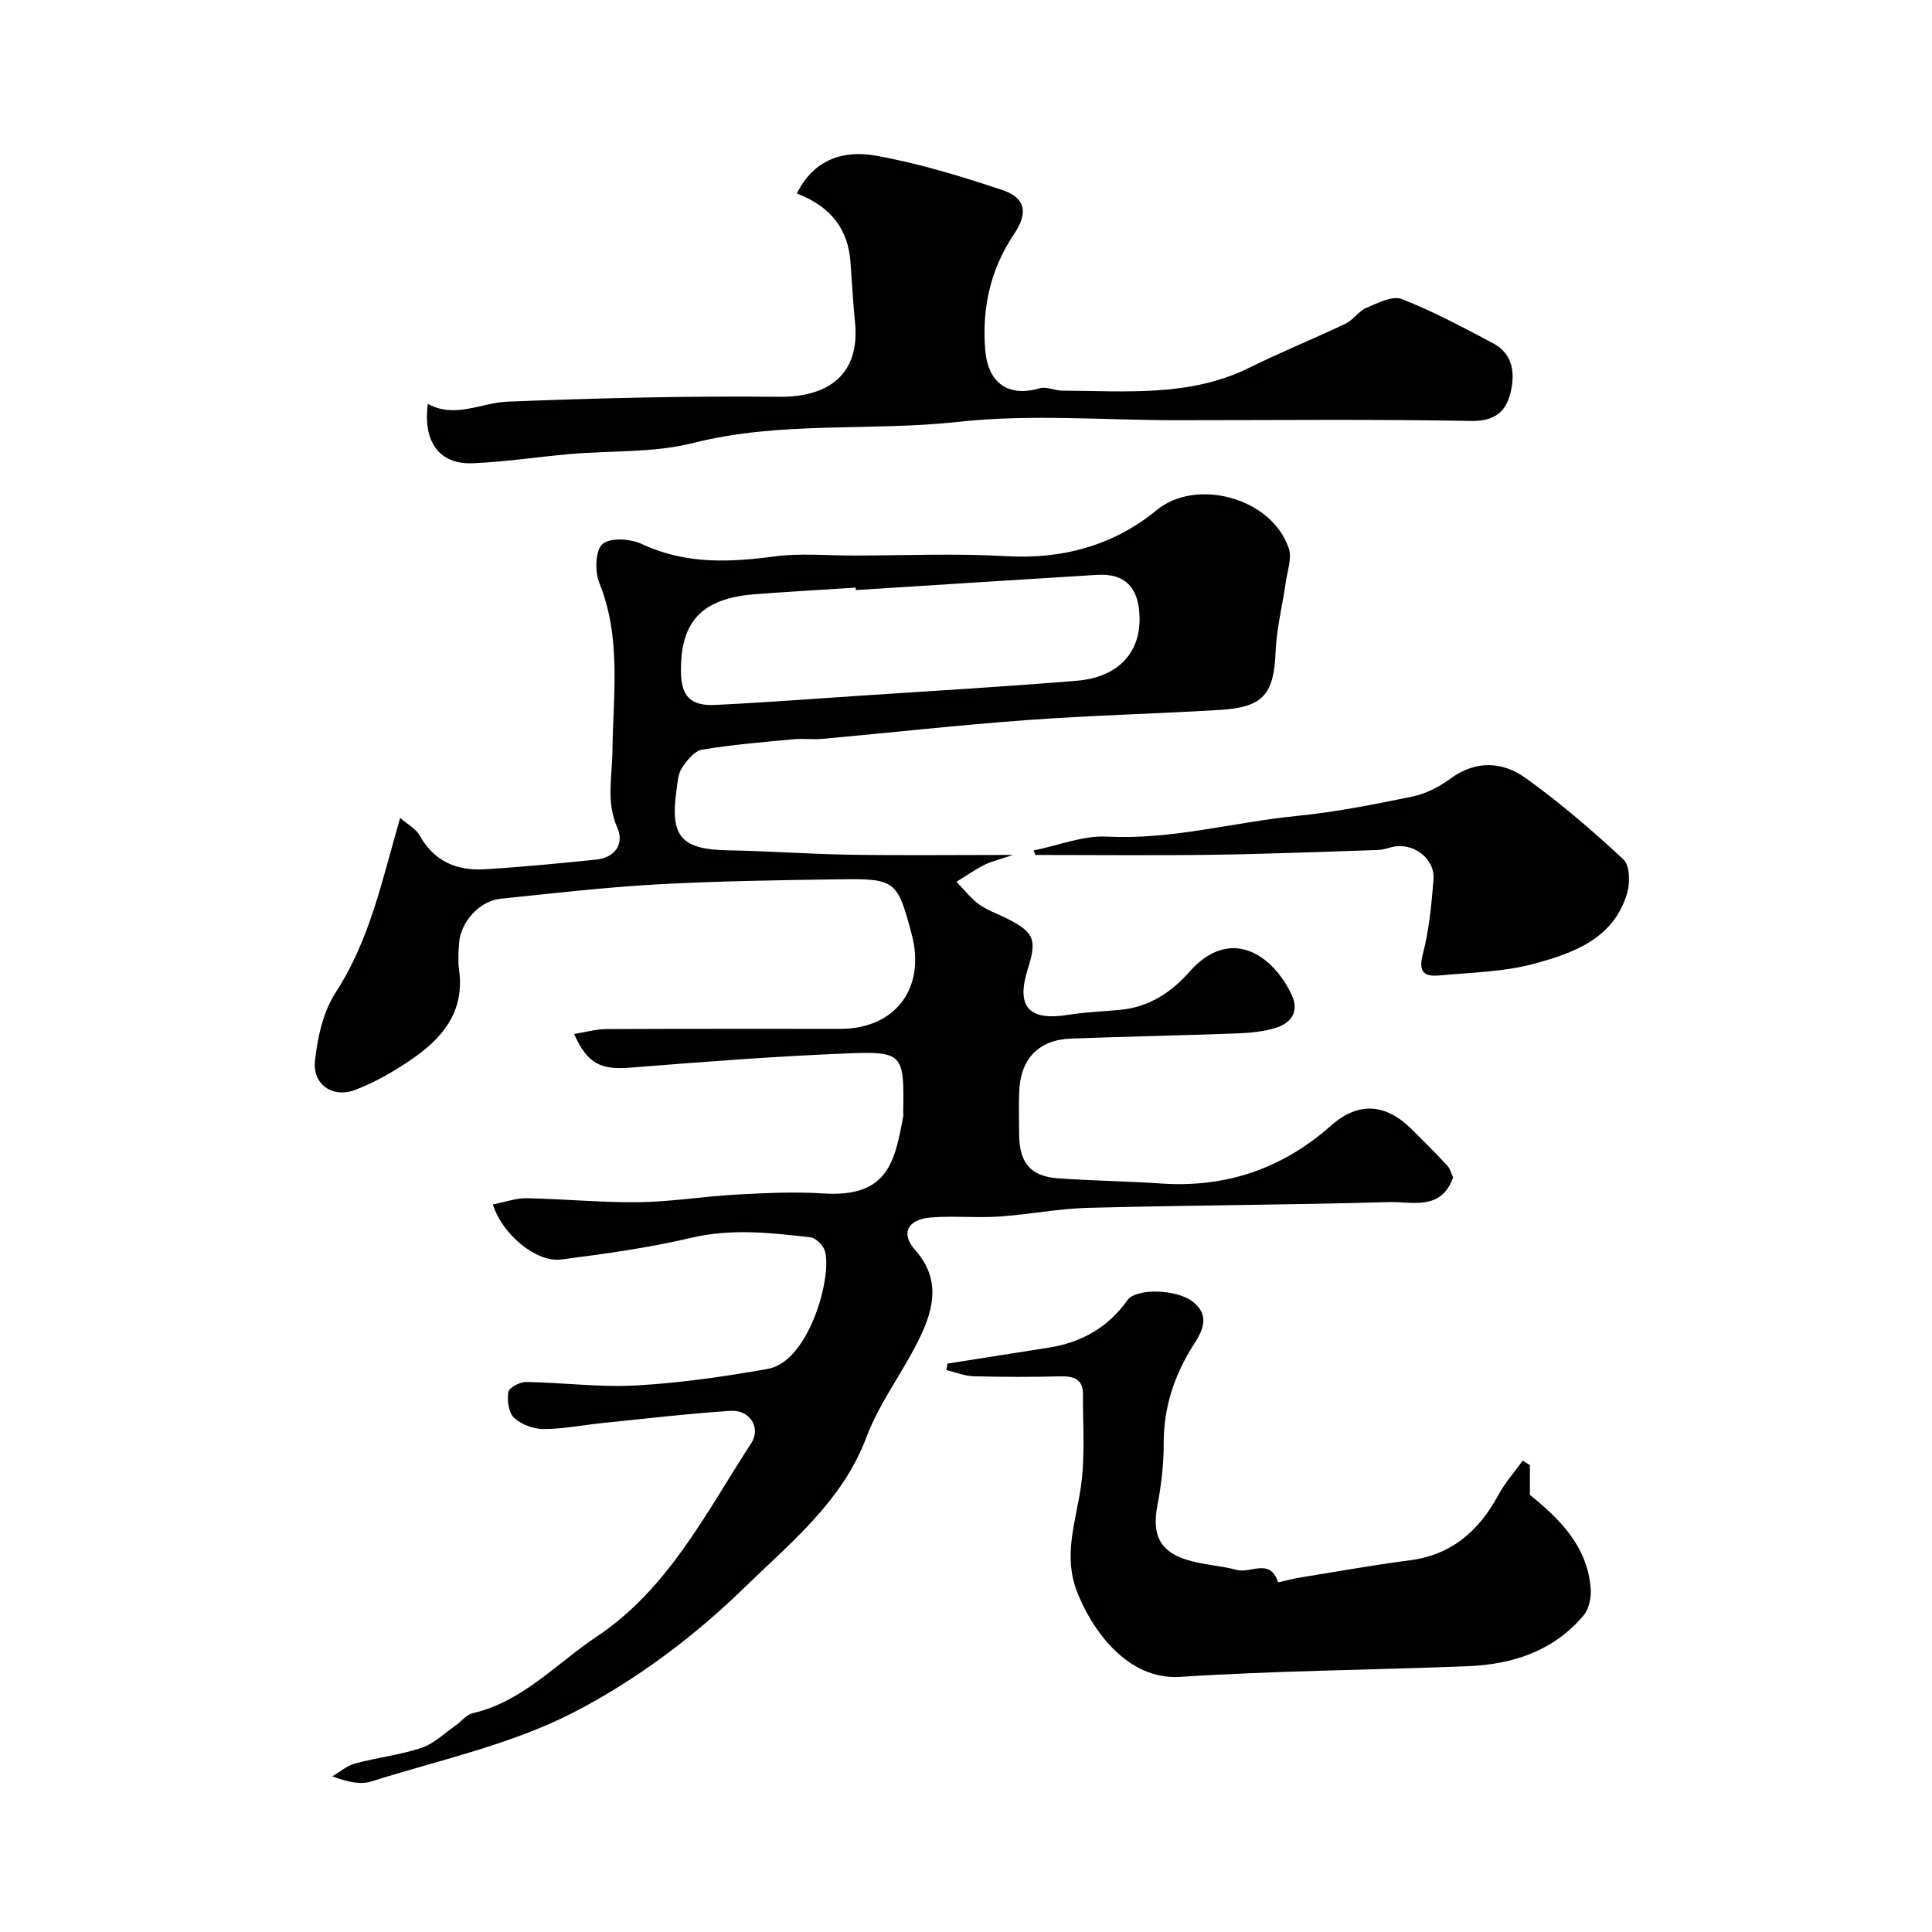
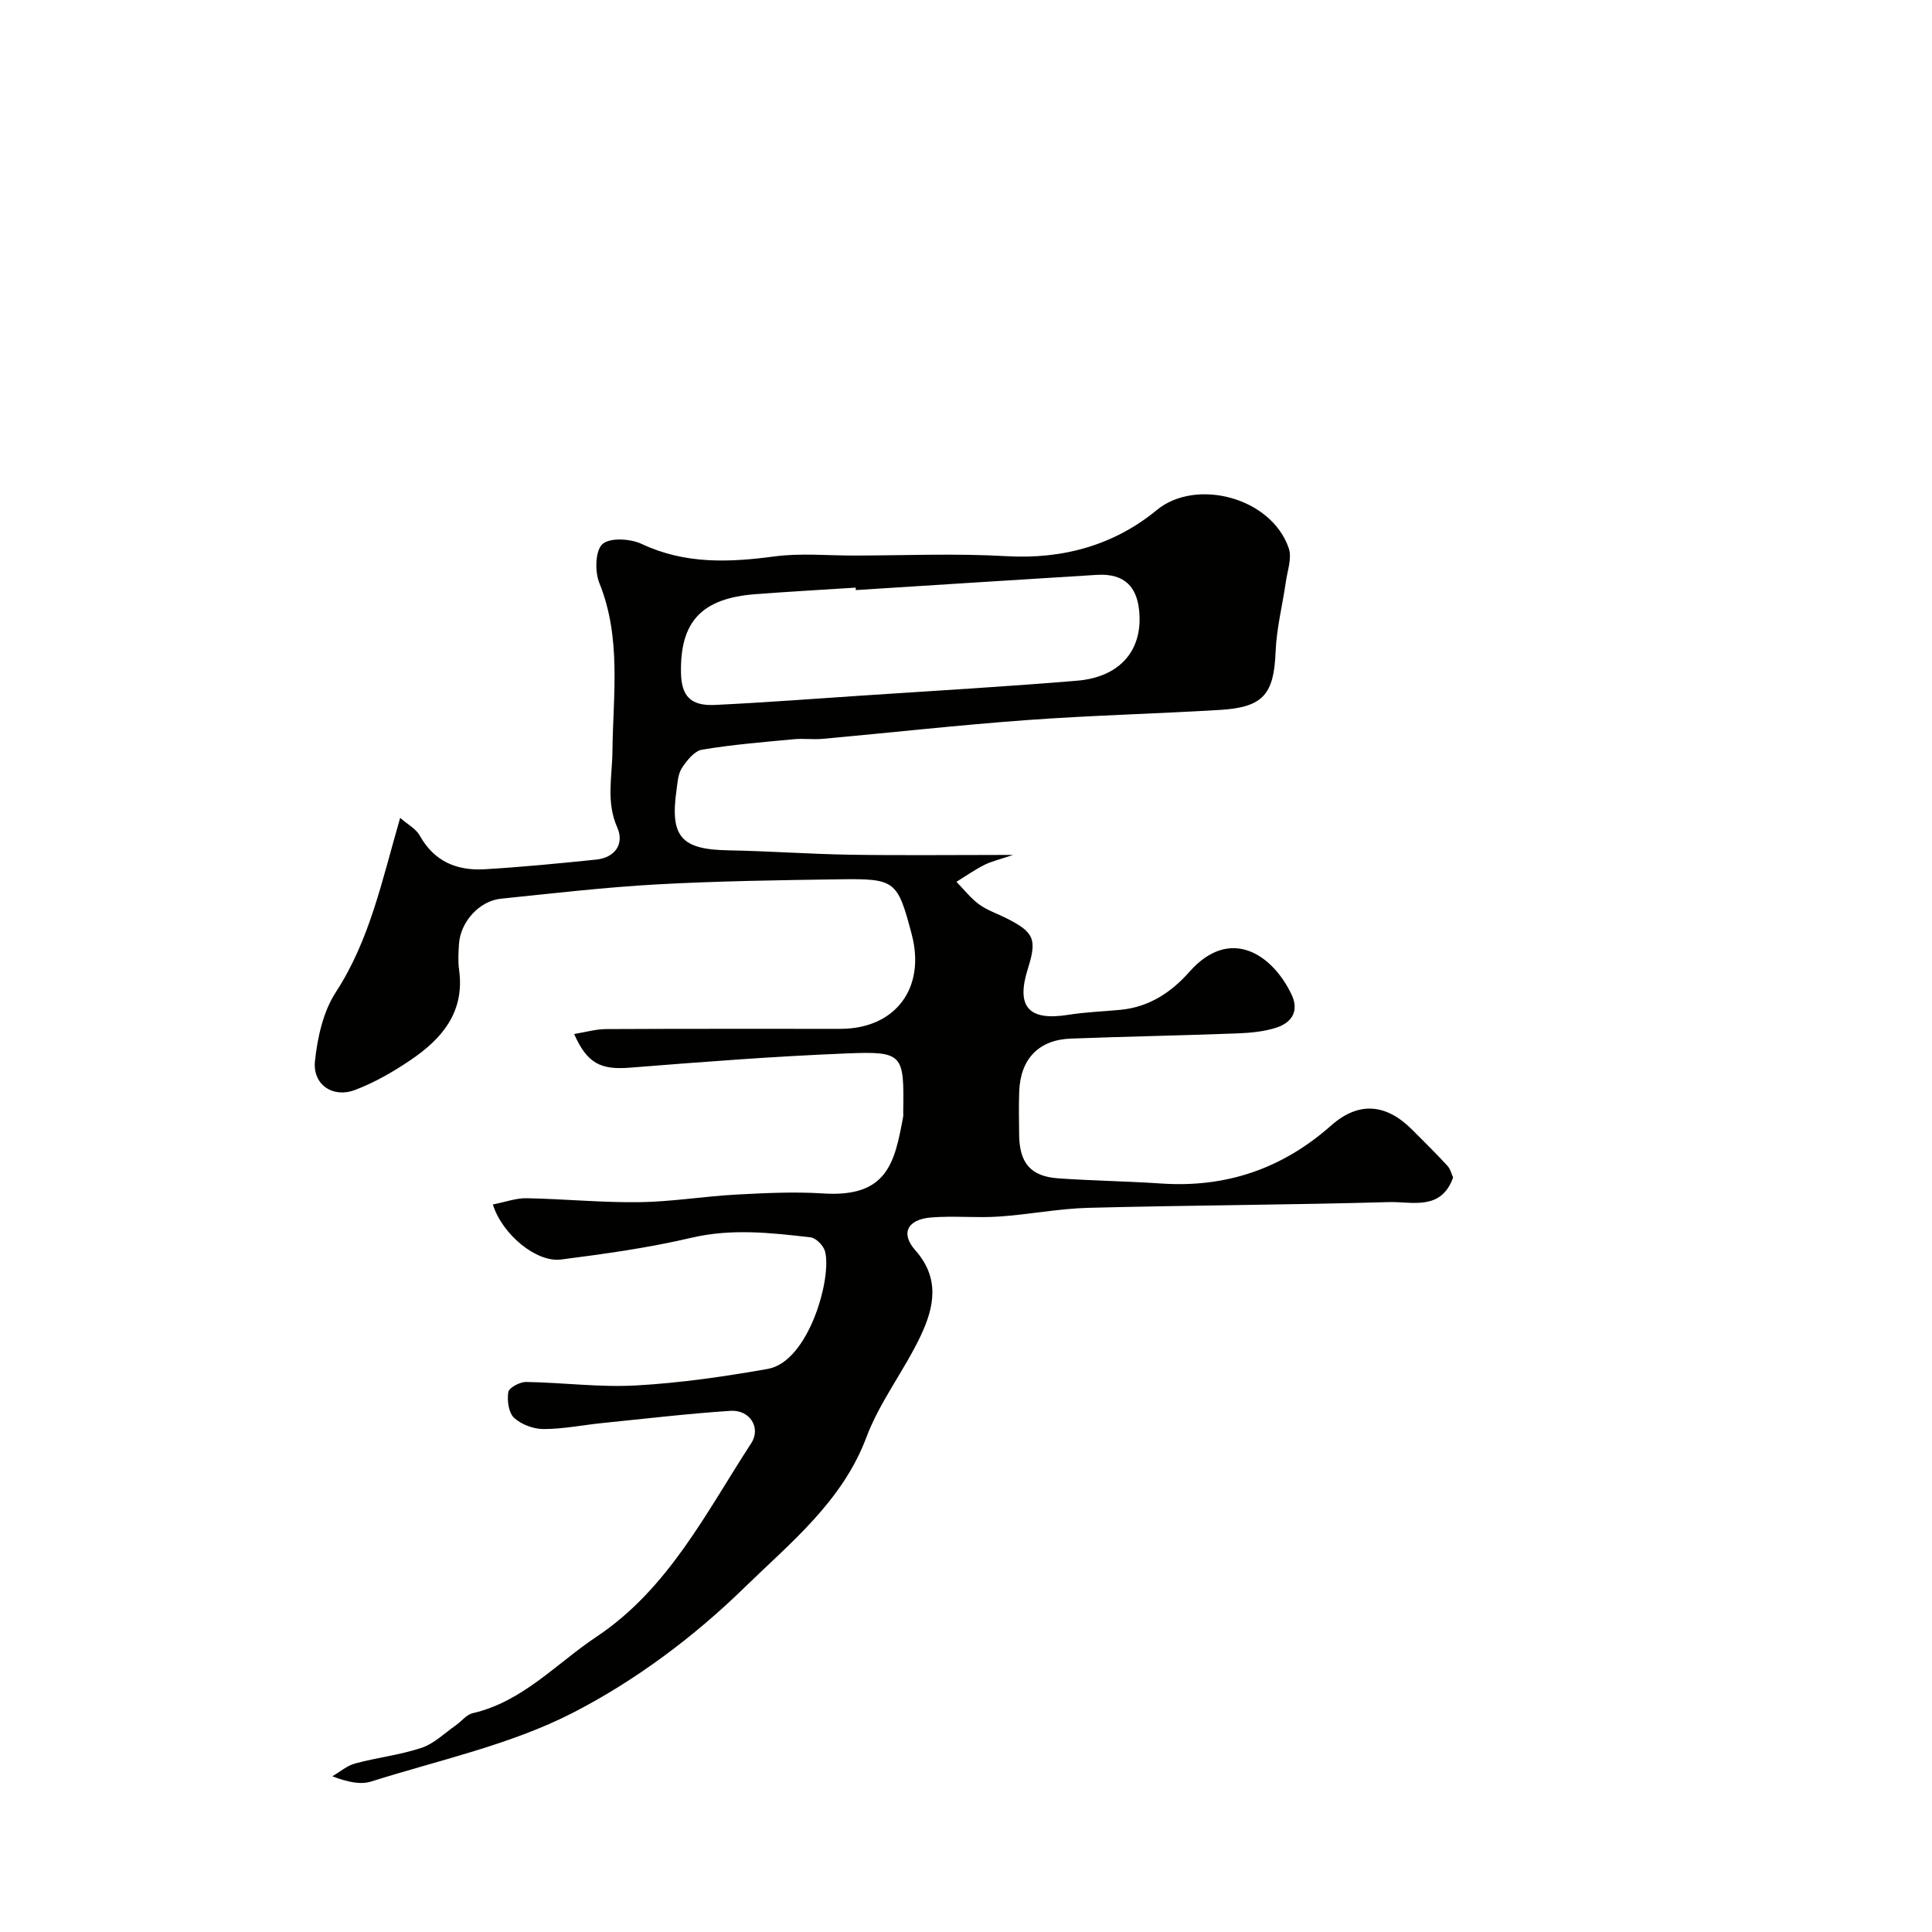
<svg xmlns="http://www.w3.org/2000/svg" enable-background="new 0 0 400 400" viewBox="0 0 400 400">
  <g fill="#010100">
    <path d="m102.04 249.37c2.66-.52 4.85-1.34 7.01-1.29 7.77.15 15.54.92 23.3.82 6.72-.09 13.42-1.22 20.14-1.58 5.97-.32 11.99-.61 17.95-.23 13.34.86 14.8-6.44 16.55-15.89.06-.32 0-.67.01-1 .2-11.99 0-12.57-11.69-12.1-14.98.6-29.94 1.76-44.89 2.95-5.98.47-8.83-.8-11.55-6.97 2.34-.38 4.48-1.01 6.63-1.02 16.17-.08 32.33-.05 48.5-.05 11.36 0 17.71-8.42 14.76-19.57-2.94-11.11-3.36-11.56-14.89-11.39-12.6.18-25.22.36-37.8 1.05-10.82.6-21.6 1.86-32.38 2.97-4.42.45-8.32 4.76-8.65 9.25-.13 1.82-.24 3.69.01 5.49 1.21 8.76-3.58 14.31-10.13 18.72-3.58 2.42-7.43 4.63-11.46 6.15-4.57 1.72-8.77-1.15-8.25-6 .52-4.89 1.7-10.24 4.32-14.26 7.03-10.81 9.54-23.05 13.32-36.09 1.54 1.36 3.28 2.26 4.07 3.69 2.99 5.37 7.72 7.29 13.43 6.95 7.71-.46 15.4-1.21 23.08-2 3.95-.41 5.85-3.29 4.38-6.61-2.37-5.36-1.06-10.5-1.01-15.88.13-11.61 1.89-23.42-2.72-34.79-.95-2.35-.84-6.7.65-8.04 1.55-1.39 5.8-1.13 8.13-.03 8.96 4.21 18.06 3.84 27.5 2.58 5.4-.72 10.98-.17 16.48-.18 10.5-.01 21.03-.48 31.49.13 11.75.68 22.36-2.29 31.18-9.56 8.05-6.63 23.7-2.69 27.32 7.94.68 2.01-.28 4.62-.61 6.93-.69 4.83-1.93 9.64-2.12 14.49-.35 8.75-2.52 11.49-11.5 12.03-13.35.8-26.74 1.13-40.08 2.11-14.08 1.03-28.13 2.6-42.19 3.88-1.98.18-4.01-.11-5.99.08-6.34.6-12.71 1.11-18.98 2.16-1.59.27-3.17 2.24-4.18 3.8-.83 1.28-.91 3.09-1.13 4.69-1.35 9.57 1.06 12.18 10.69 12.35 8.44.15 16.87.78 25.3.91 10.74.17 21.48.04 33.72.04-2.73.93-4.43 1.3-5.94 2.06-2.01 1.01-3.87 2.32-5.8 3.51 1.55 1.58 2.93 3.38 4.69 4.67 1.69 1.24 3.78 1.92 5.68 2.88 5.74 2.91 6.34 4.35 4.41 10.47-2.49 7.9.19 10.84 8.43 9.51 3.55-.57 7.17-.68 10.76-1.03 5.89-.56 10.5-3.6 14.28-7.88 8.37-9.47 17.14-3.66 21.13 4.71 1.64 3.45.01 5.86-3.19 6.88-2.6.83-5.46 1.08-8.22 1.18-11.43.43-22.87.64-34.3 1.07-6.62.25-10.4 4.19-10.67 10.88-.12 3-.04 6-.02 9 .05 5.86 2.38 8.64 8.05 9.05 7.09.5 14.21.59 21.3 1.07 13.45.92 25.09-3.02 35.24-12 5.73-5.07 11.4-4.51 16.75.83 2.48 2.47 4.96 4.93 7.33 7.5.63.68.85 1.74 1.18 2.43-2.48 6.96-8.51 4.96-13.25 5.09-20.76.59-41.53.65-62.3 1.19-6.18.16-12.33 1.4-18.52 1.81-4.67.31-9.39-.2-14.05.19-4.86.4-6.34 3.28-3.22 6.79 5.19 5.85 3.86 11.89 1.09 17.74-3.39 7.16-8.46 13.61-11.22 20.97-4.99 13.31-15.79 21.89-25.2 31.07-10.41 10.17-22.58 19.29-35.49 25.93-12.96 6.67-27.76 9.82-41.83 14.27-2.26.71-4.95.1-8.06-1.08 1.58-.91 3.05-2.21 4.75-2.66 4.55-1.23 9.31-1.75 13.75-3.24 2.57-.86 4.72-3.01 7.03-4.62 1.2-.83 2.23-2.24 3.53-2.54 10.36-2.39 17.3-10.27 25.64-15.83 14.87-9.91 22.66-25.66 32.03-40.06 2.09-3.21-.29-6.98-4.3-6.71-8.84.58-17.65 1.63-26.47 2.52-4.08.41-8.14 1.25-12.22 1.25-2.09 0-4.61-.94-6.11-2.33-1.14-1.06-1.47-3.61-1.19-5.33.15-.91 2.4-2.11 3.69-2.09 7.6.12 15.23 1.15 22.79.72 9.12-.51 18.23-1.83 27.23-3.42 8.52-1.5 13.33-18.94 11.86-24.34-.32-1.19-1.86-2.77-2.99-2.9-8.21-.95-16.35-1.87-24.69.09-8.86 2.08-17.94 3.34-26.98 4.5-5.04.65-12.14-5.11-14.11-11.4zm75.15-127.2c-.01-.17-.02-.34-.04-.51-6.92.45-13.85.83-20.77 1.36-11.1.85-15.59 5.66-15.39 16.28.09 4.83 2.01 6.89 7.04 6.65 10.21-.49 20.41-1.27 30.61-1.95 14.8-.99 29.6-1.83 44.38-3.07 8.87-.75 13.72-6.32 12.81-14.68-.49-4.47-2.77-7.6-8.75-7.23-16.63 1.02-33.26 2.1-49.89 3.15z" />
-     <path d="m164.98 40.06c3.59-7.25 9.86-8.97 16.23-7.85 8.91 1.57 17.67 4.25 26.27 7.12 4.87 1.62 5.45 4.7 2.46 9.15-4.88 7.28-6.64 15.21-5.97 23.86.55 6.98 4.76 9.95 11.28 8.05 1.4-.41 3.12.48 4.7.49 13.13.05 26.39 1.37 38.8-4.79 6.51-3.23 13.27-5.95 19.84-9.08 1.58-.75 2.67-2.57 4.26-3.25 2.35-1 5.42-2.61 7.36-1.85 6.5 2.53 12.7 5.88 18.9 9.15 4.24 2.24 4.6 6.35 3.6 10.36-1 3.96-3.39 5.83-8.21 5.73-20.32-.37-40.65-.15-60.98-.15-15.01 0-30.17-1.3-45.01.33-18.3 2.02-36.86-.21-55.02 4.39-8.17 2.07-16.99 1.54-25.51 2.29-6.69.59-13.36 1.62-20.06 1.9-6.89.29-10.39-4.32-9.34-12.29 5.66 3.09 10.98-.24 16.48-.46 18.74-.75 37.52-1.2 56.27-1.01 9.89.1 16.85-4.38 15.68-15.58-.42-4.07-.62-8.17-.92-12.26-.5-6.92-4.11-11.57-11.11-14.25z" />
-     <path d="m316.75 303.35v6.15c6.08 4.93 11.93 10.57 12.59 19.44.13 1.82-.35 4.18-1.47 5.51-6.21 7.37-14.67 10.15-23.96 10.52-19.86.79-39.76.92-59.58 2.21-11.14.72-18.46-10.13-21.37-17.7-2.82-7.33-.33-14.15.77-21.29.98-6.39.45-13.02.49-19.55.02-3.05-1.88-3.75-4.64-3.68-6 .14-12 .15-17.99-.02-1.89-.05-3.77-.83-5.65-1.28.07-.45.14-.9.21-1.34 7.02-1.1 14.04-2.2 21.06-3.32 6.73-1.07 12.21-4.18 16.21-9.81 1.79-2.52 10.14-2.33 13.52.3 3.5 2.72 2.23 5.76.32 8.72-4.07 6.29-6.35 13.05-6.33 20.66.01 4.25-.49 8.56-1.29 12.74-1.15 6 .34 9.53 6.02 11.31 3.38 1.06 7.04 1.22 10.49 2.13 2.78.73 6.84-2.54 8.44 2.52.04.13 2.67-.64 4.12-.88 7.73-1.25 15.44-2.64 23.2-3.65 8.73-1.14 14.33-6.16 18.36-13.6 1.36-2.51 3.32-4.7 5.01-7.04.48.32.98.64 1.47.95z" />
-     <path d="m213.99 176.08c5.09-1.02 10.23-3.13 15.25-2.87 13.33.69 26.06-2.97 39.1-4.26 8.08-.8 16.1-2.39 24.07-4.03 2.76-.57 5.54-1.98 7.83-3.67 5.34-3.94 10.87-3.59 15.69-.12 7.1 5.1 13.78 10.85 20.19 16.81 1.31 1.22 1.39 4.78.78 6.9-2.76 9.55-11.19 12.51-19.4 14.72-6.24 1.68-12.93 1.78-19.44 2.39-3.04.29-4.49-.53-3.49-4.36 1.31-5.01 1.8-10.28 2.22-15.47.36-4.4-4.25-7.81-8.58-6.75-.95.23-1.9.58-2.85.61-11.42.37-22.85.83-34.28.99-12.23.17-24.47.04-36.7.04-.14-.32-.26-.63-.39-.93z" />
+     <path d="m164.98 40.06z" />
  </g>
</svg>